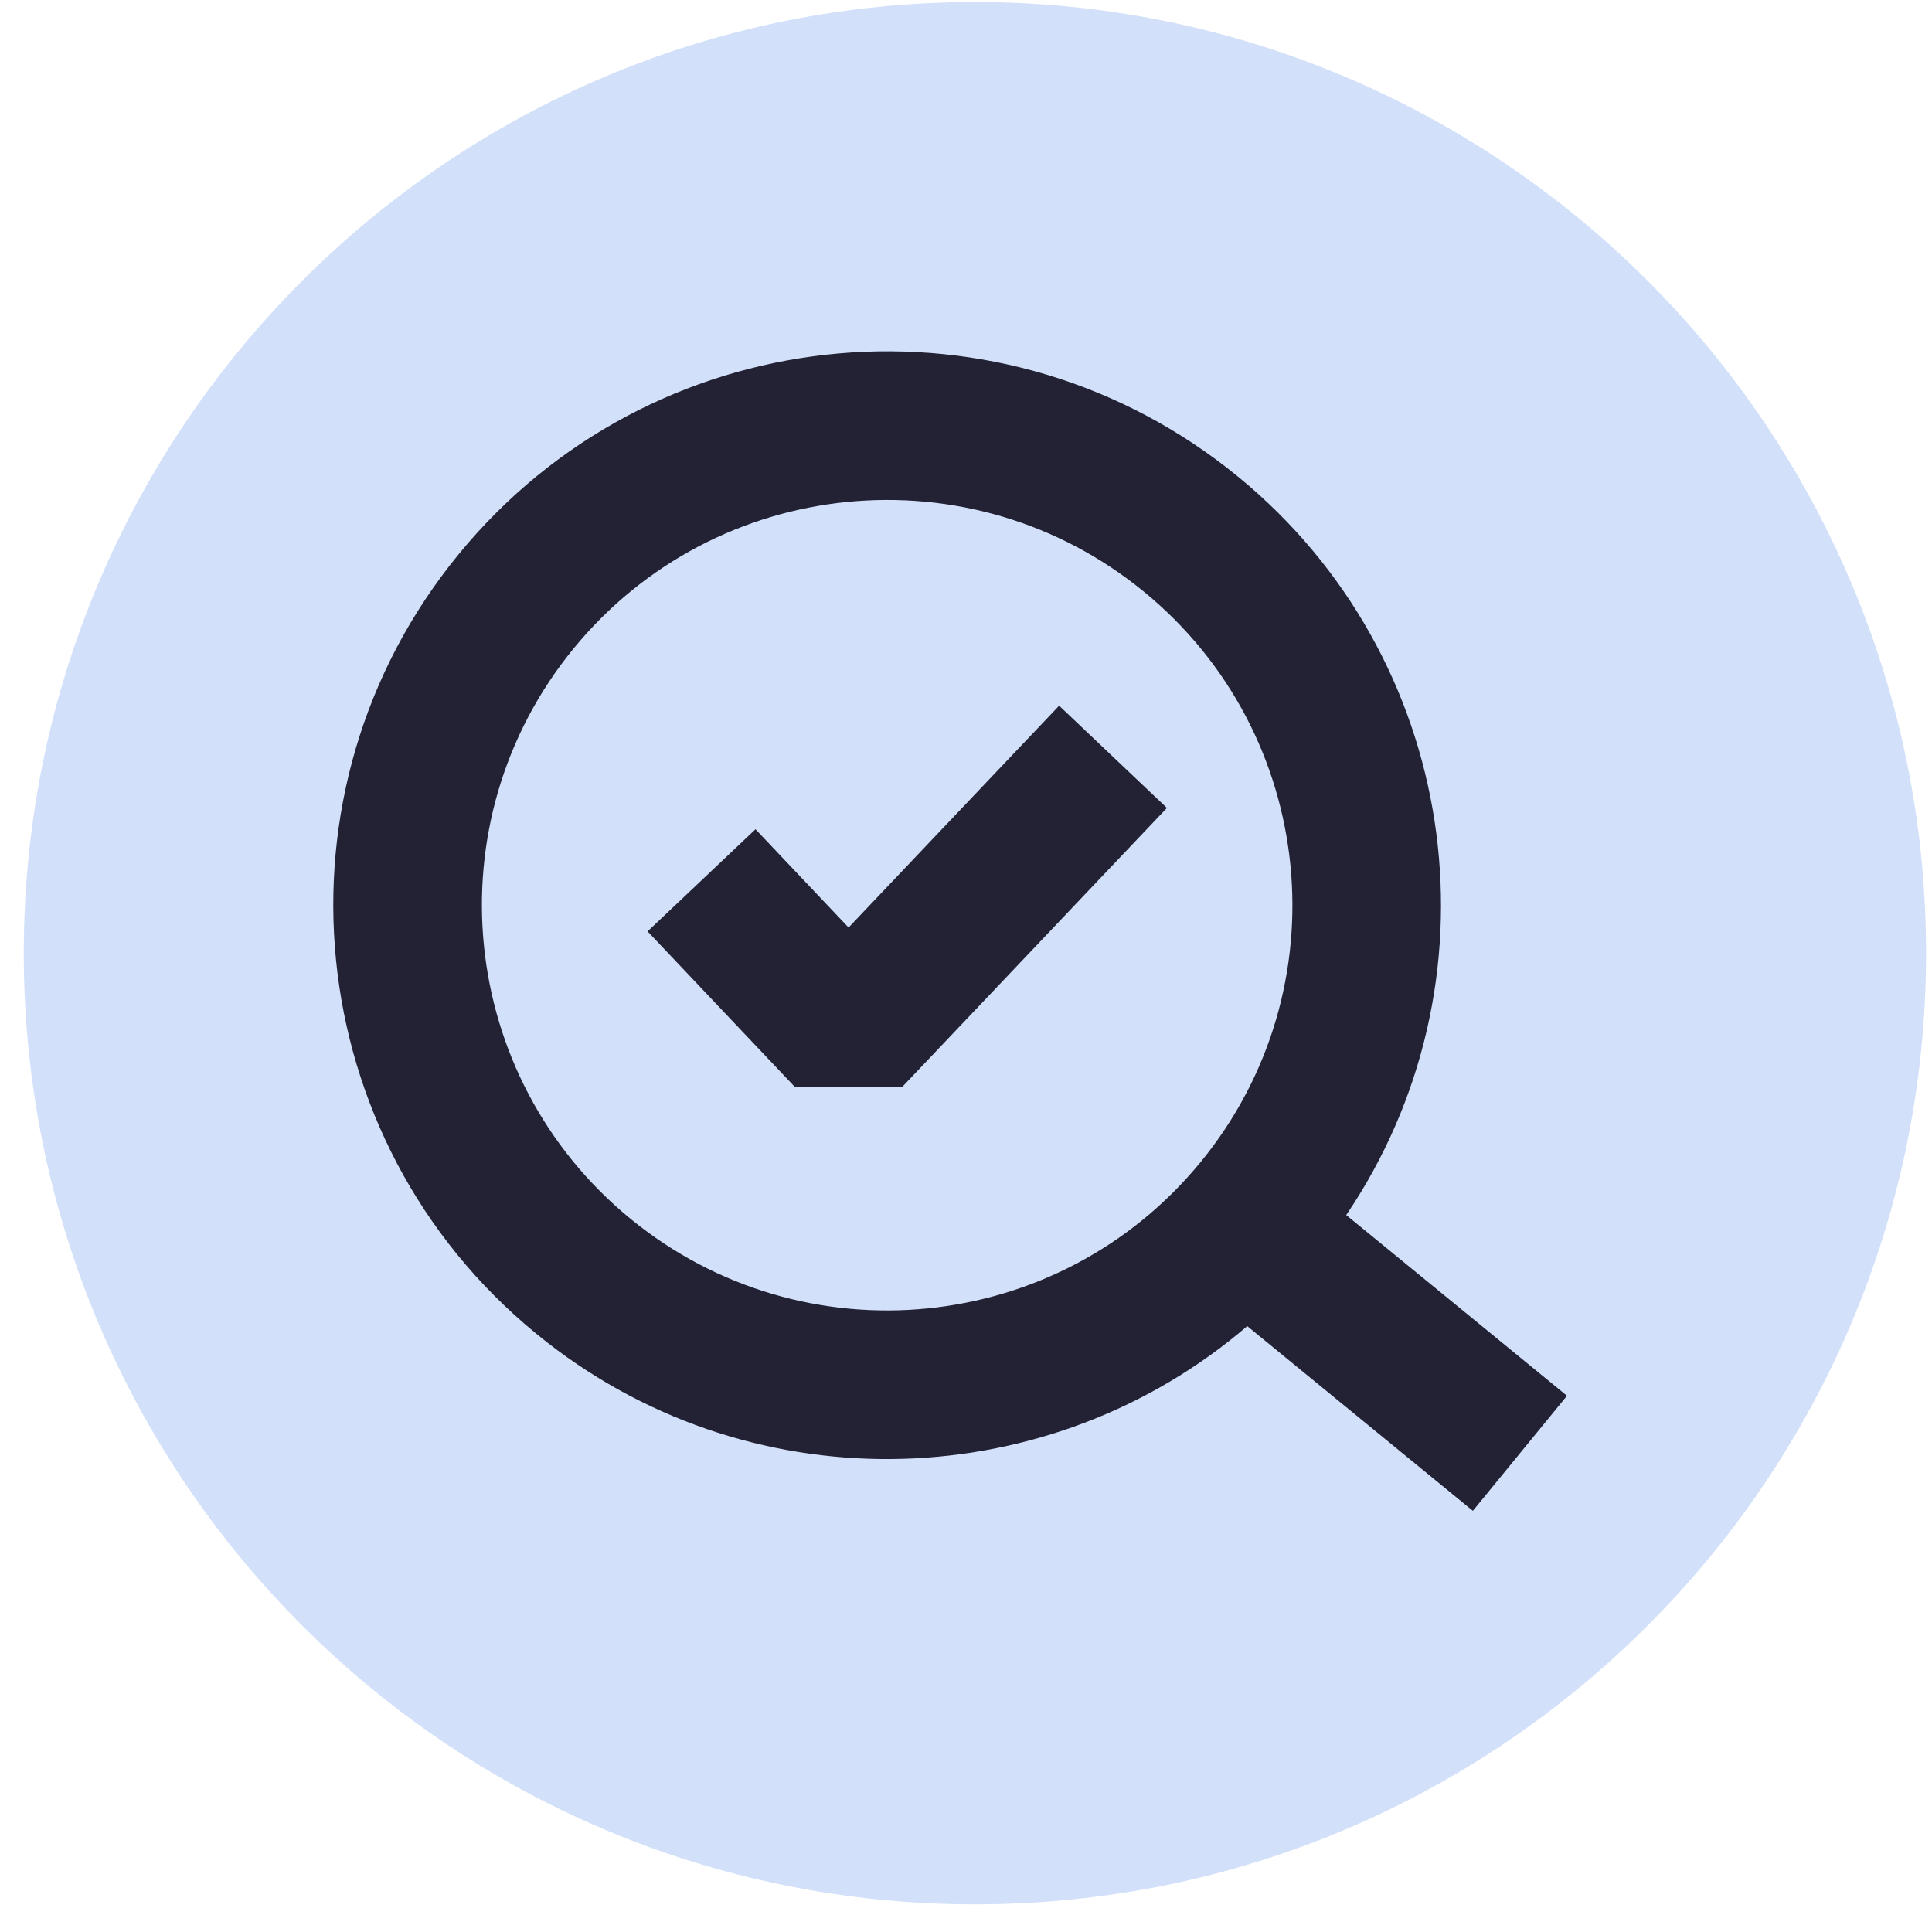
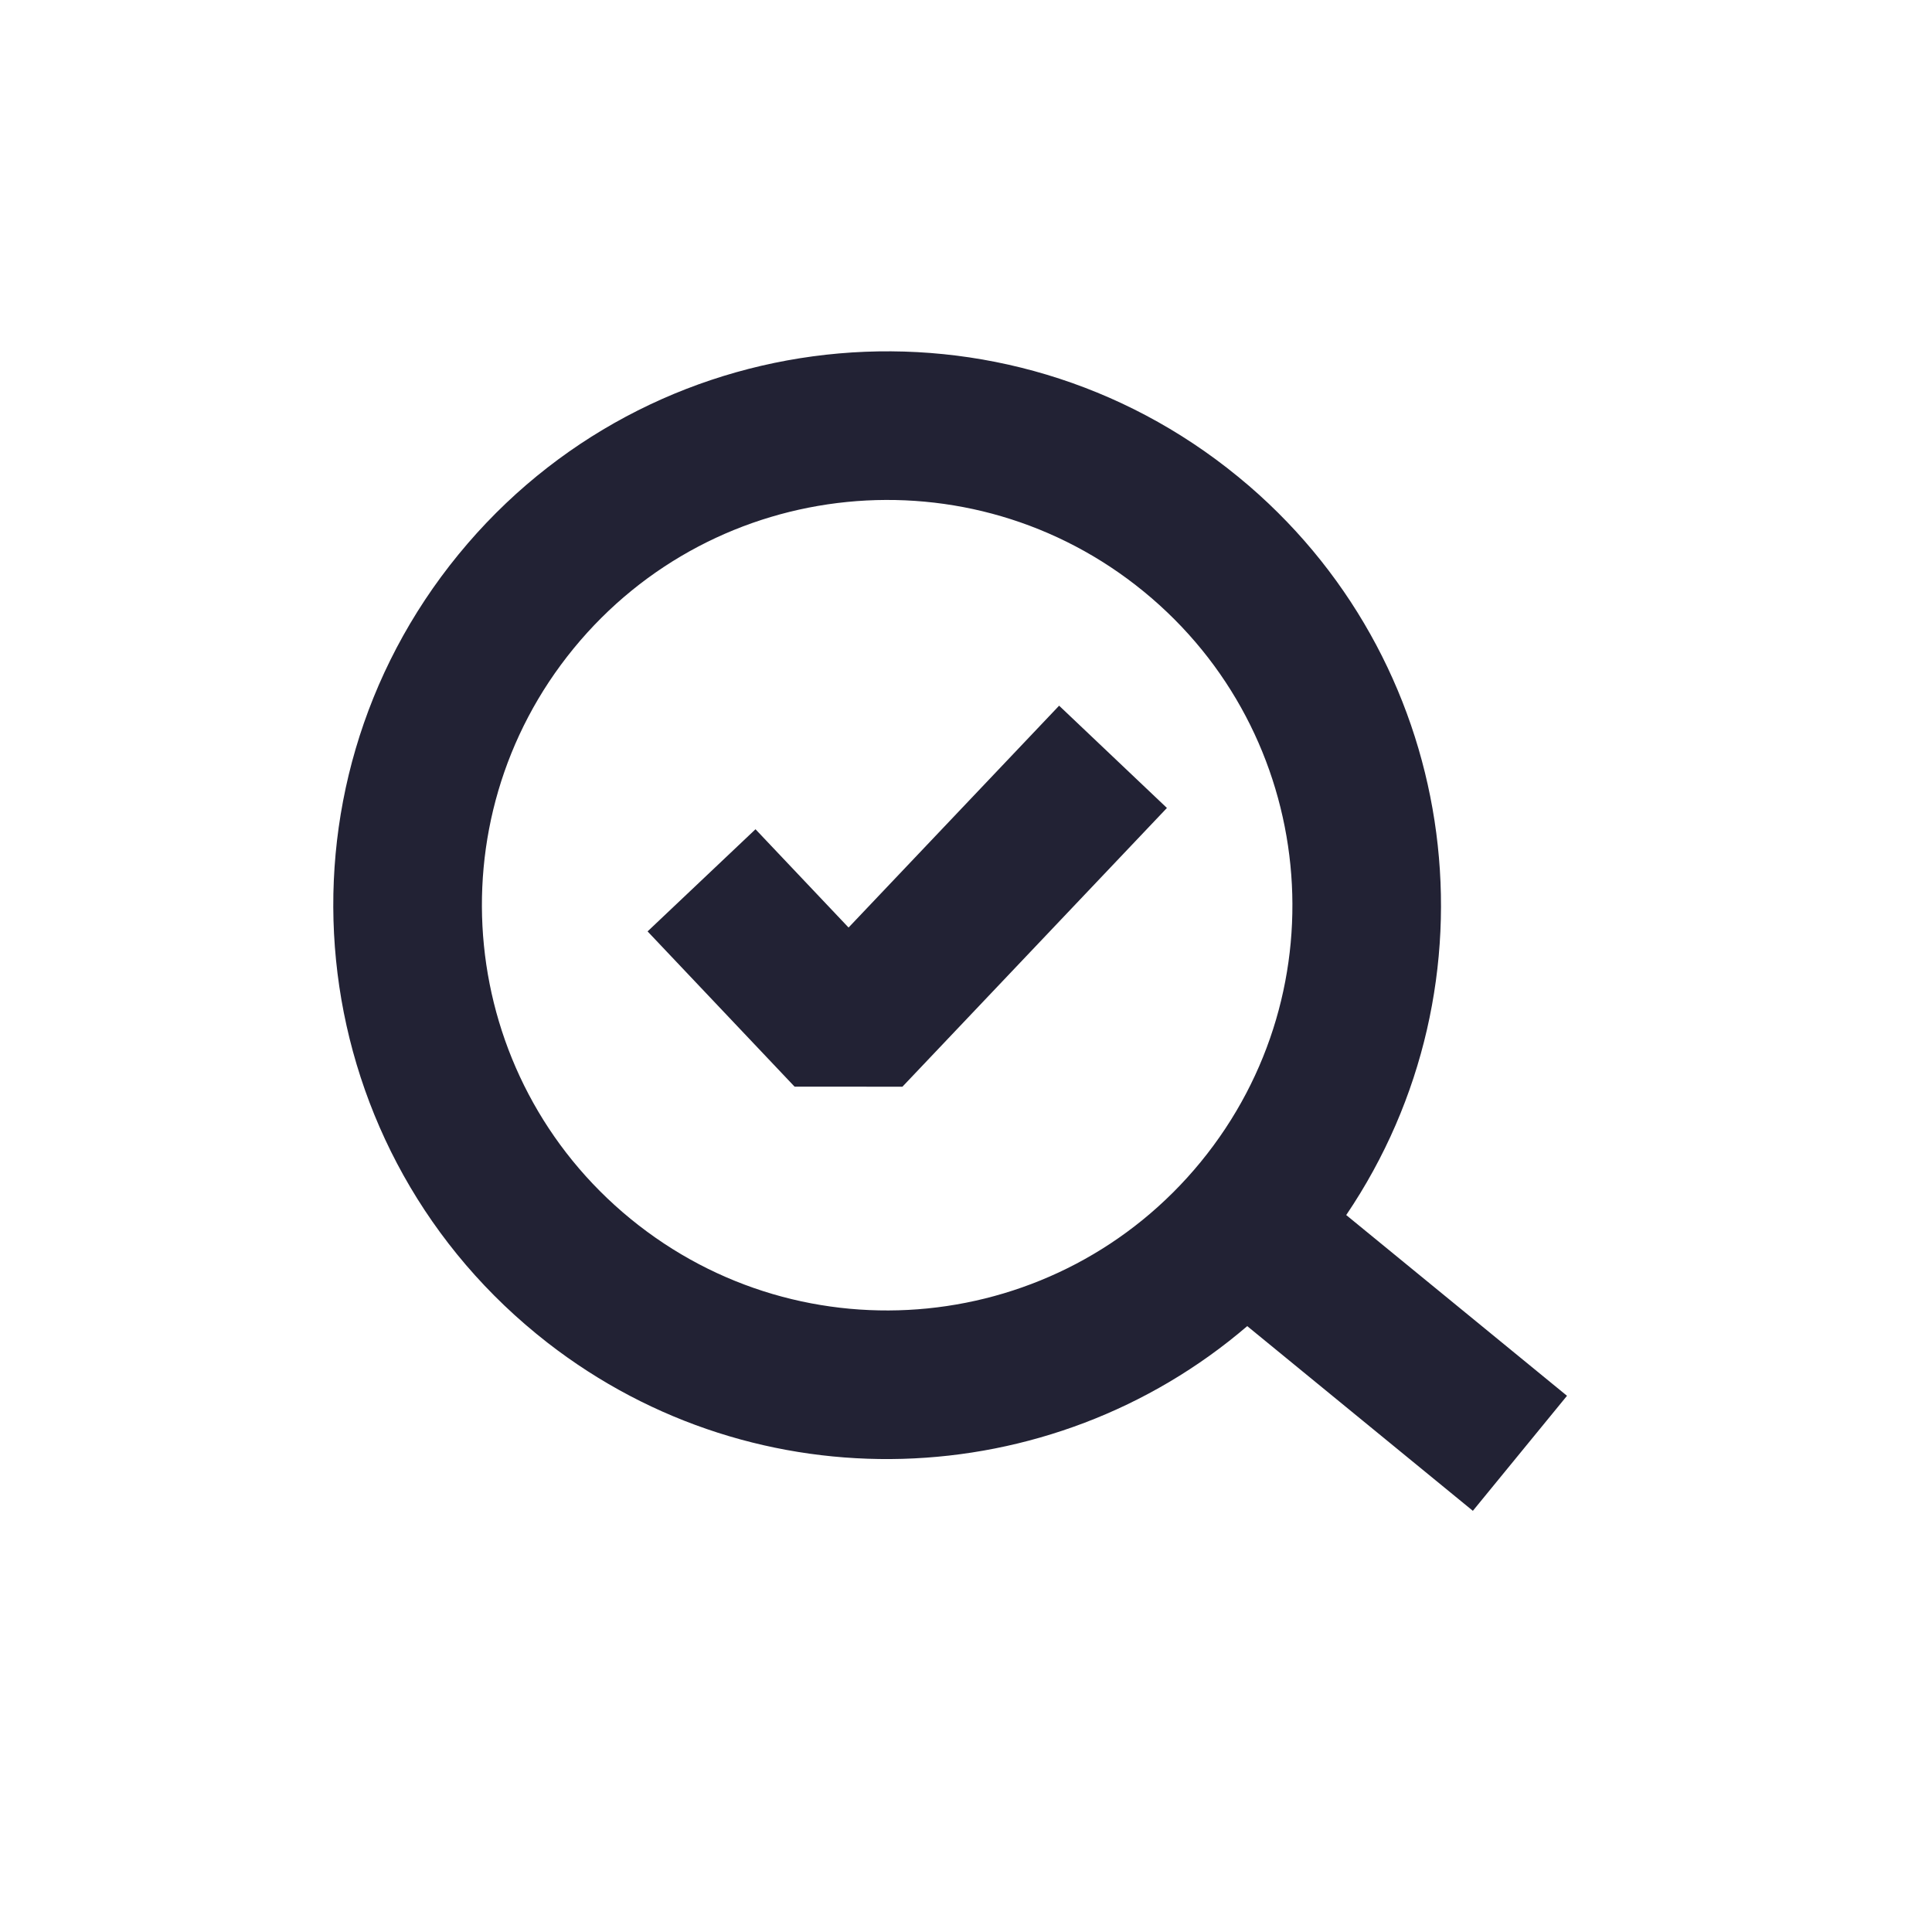
<svg xmlns="http://www.w3.org/2000/svg" width="65" height="65" viewBox="0 0 65 65" fill="none">
-   <path d="M0.8 32.069C0.8 14.396 15.127 0.069 32.8 0.069C50.473 0.069 64.8 14.396 64.8 32.069C64.8 49.742 50.473 64.069 32.8 64.069C15.127 64.069 0.8 49.742 0.8 32.069Z" fill="#2266E8" fill-opacity="0.2" />
  <path d="M15.738 18.282C22.314 10.652 33.814 9.619 41.652 16.037L42.02 16.345C49.213 22.545 50.542 33.121 45.292 40.879L52.72 46.96L49.553 50.83L41.962 44.616C35.352 50.283 25.492 50.671 18.419 45.173L18.044 44.873C10.081 38.354 8.909 26.613 15.429 18.65L15.738 18.282ZM38.484 19.905C32.658 15.135 24.068 15.992 19.298 21.818C14.528 27.644 15.385 36.234 21.211 41.004C27.037 45.774 35.627 44.918 40.398 39.091C45.167 33.265 44.31 24.675 38.484 19.905ZM39.26 27.183L30.361 36.561L26.733 36.559L21.787 31.336L25.418 27.899L28.549 31.206L35.633 23.742L39.26 27.183Z" fill="#222234" />
</svg>